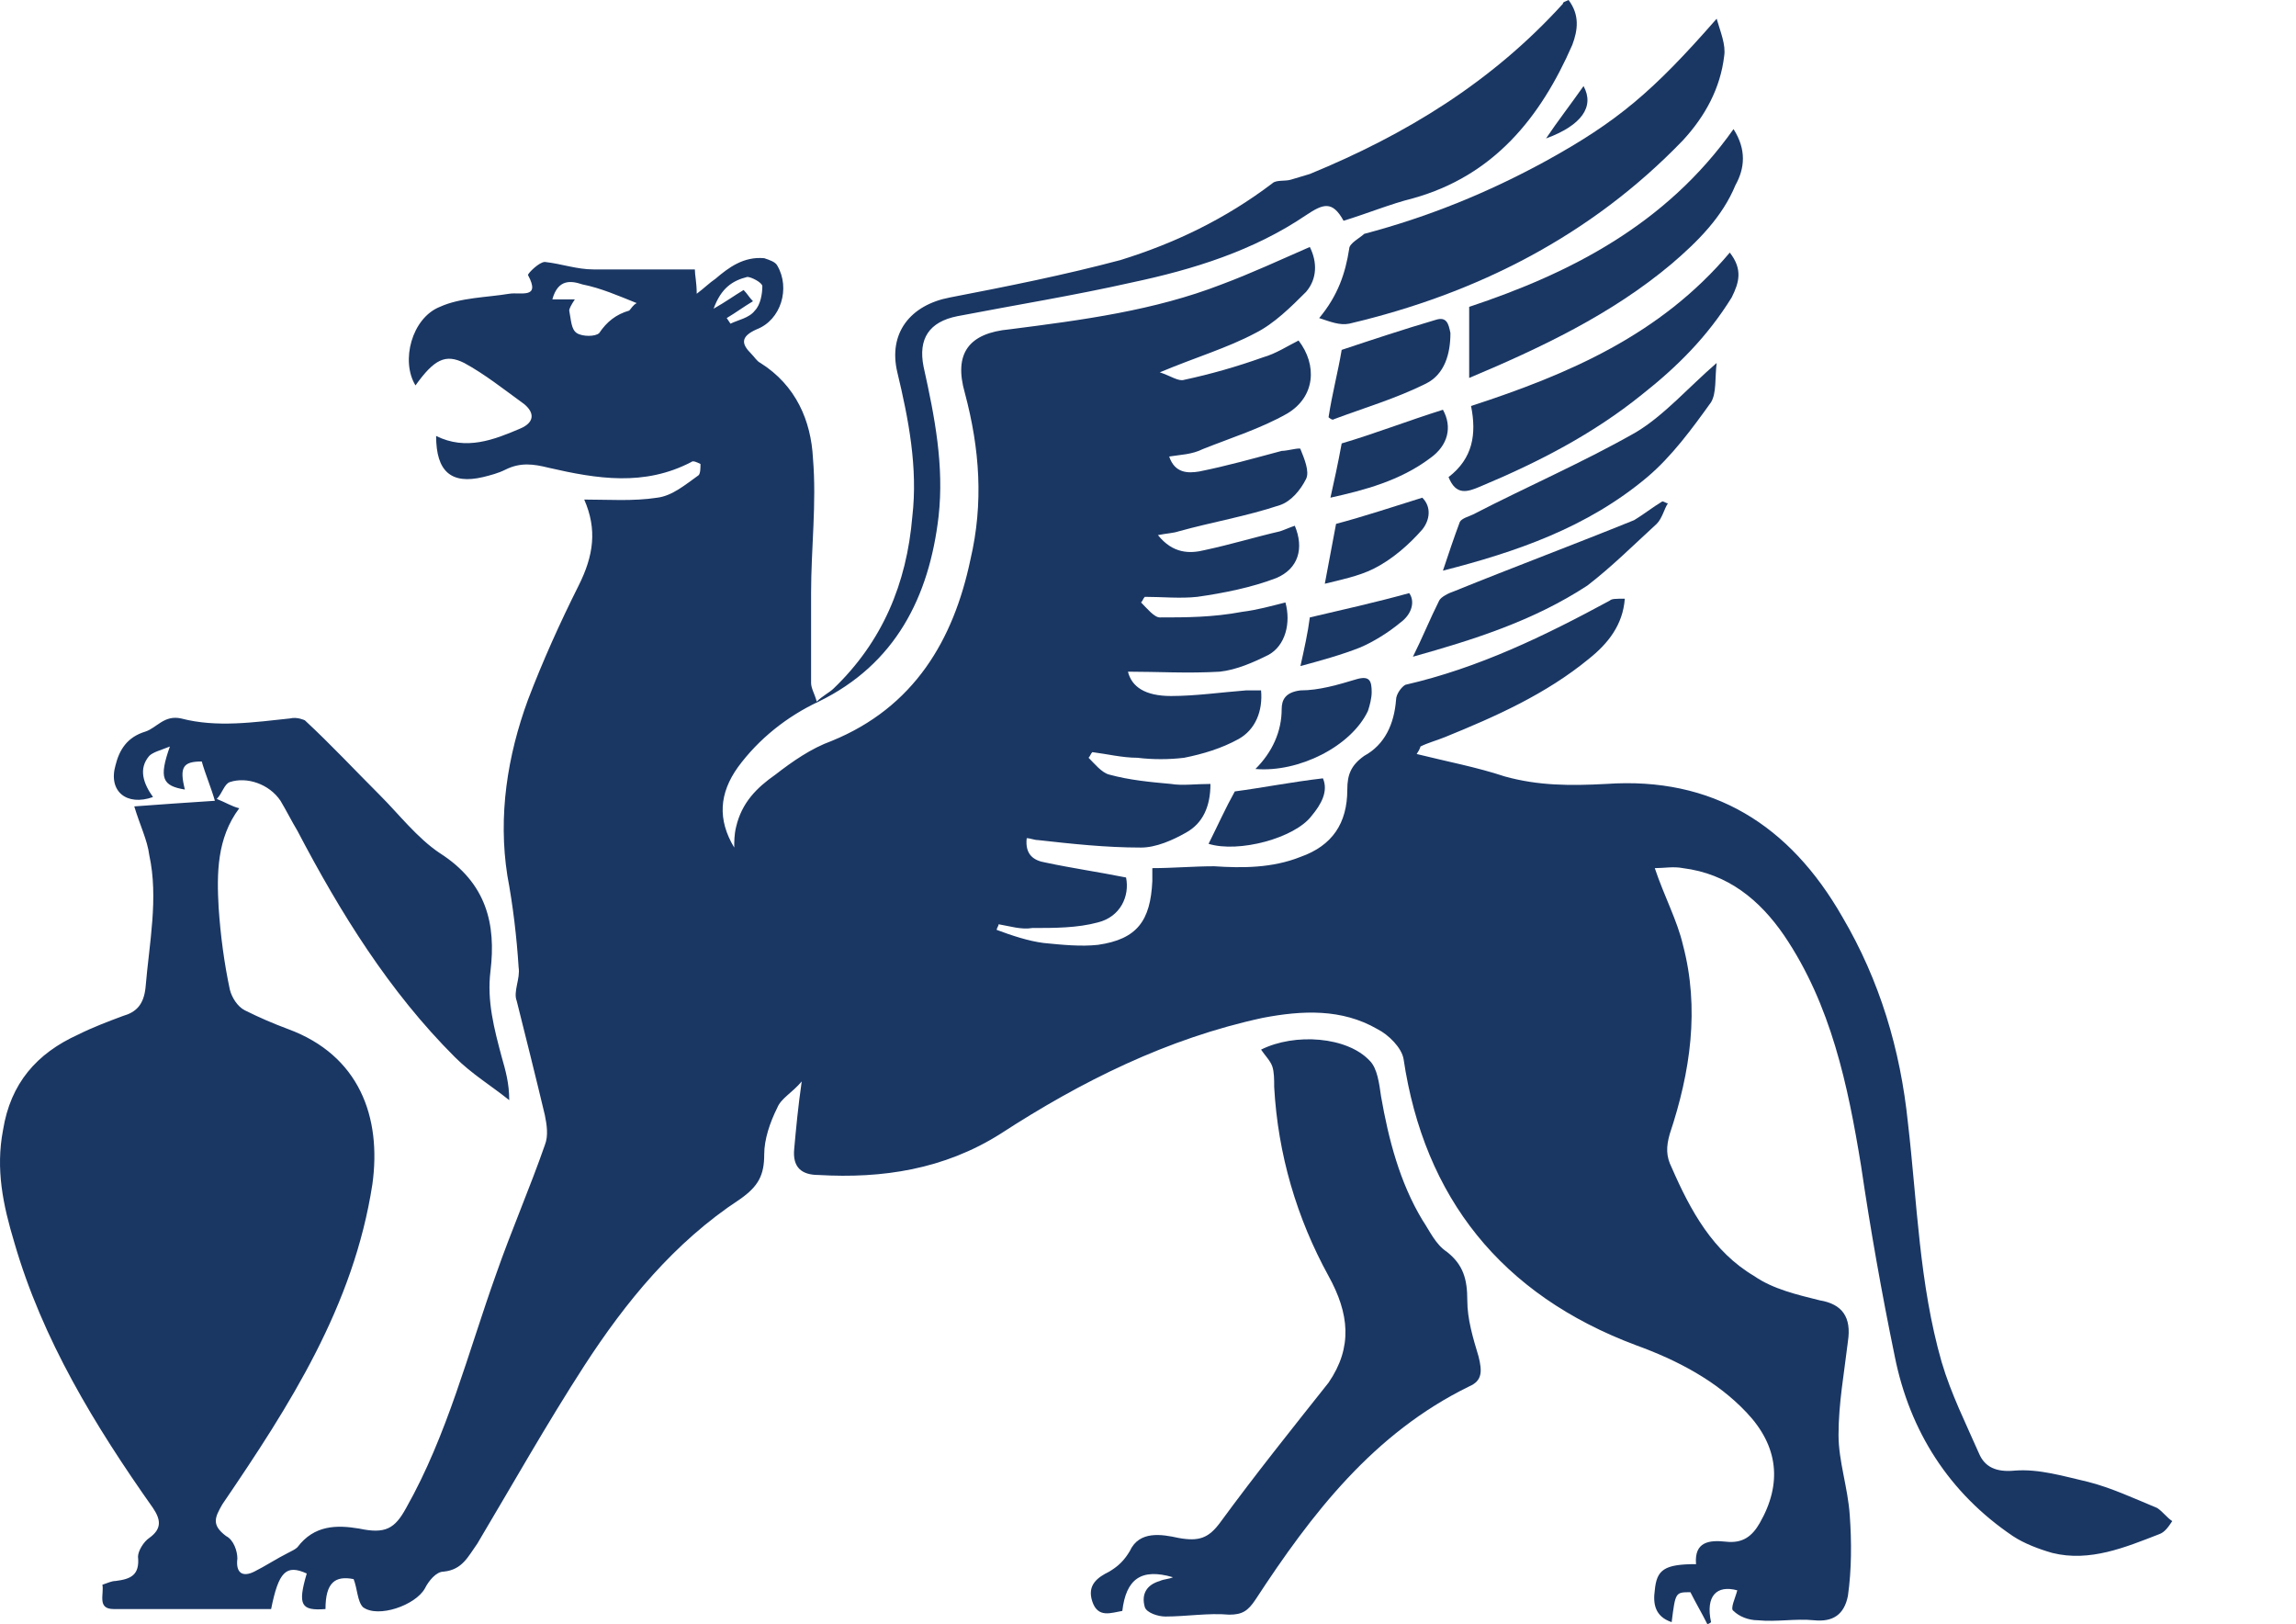
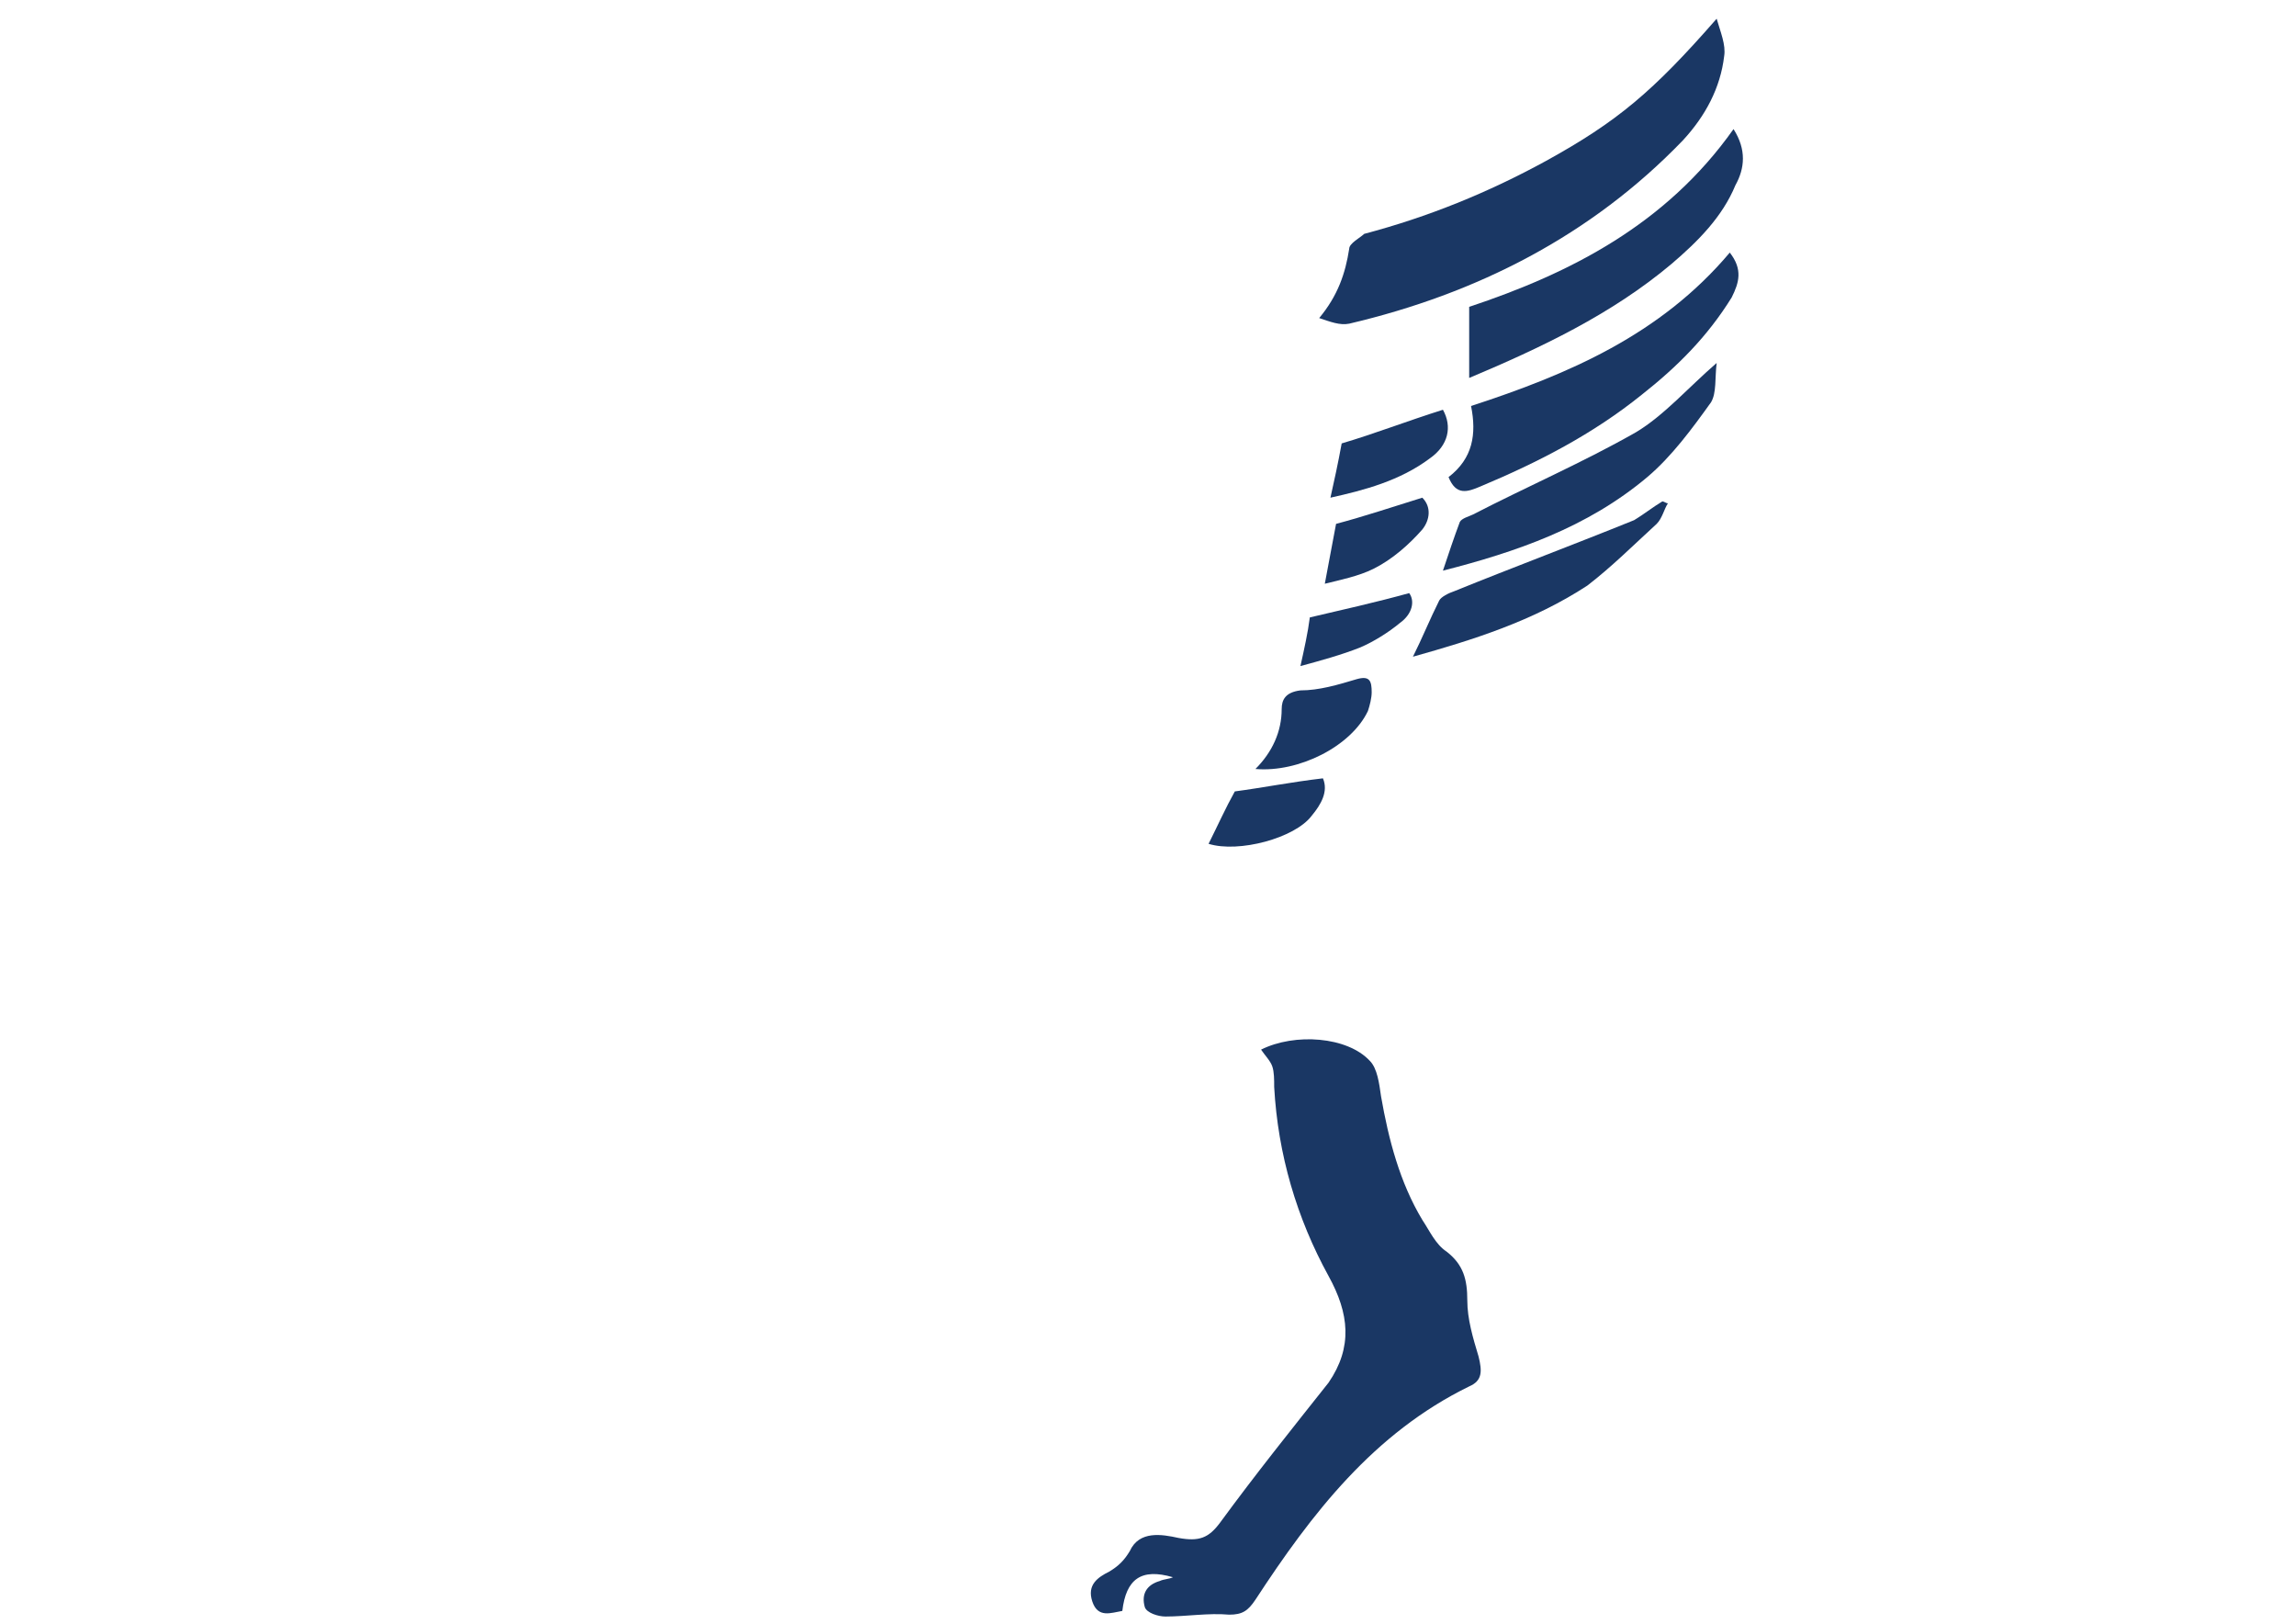
<svg xmlns="http://www.w3.org/2000/svg" width="222" height="157" viewBox="0 0 222 157" fill="none">
-   <path d="M28.028 69.456C24.584 69.818 20.958 70.361 17.514 69.456C15.882 69.094 15.157 70.361 14.069 70.722C12.257 71.265 11.531 72.531 11.169 73.978C10.444 76.51 12.257 77.957 14.794 77.053C13.888 75.787 13.344 74.34 14.432 73.074C14.794 72.712 15.52 72.531 16.426 72.169C15.338 75.244 15.701 75.968 17.876 76.329C17.332 74.159 17.695 73.616 19.508 73.616C19.87 74.882 20.414 76.149 20.777 77.415C18.058 77.596 15.338 77.776 12.982 77.957C13.525 79.766 14.251 81.213 14.432 82.66C15.338 86.82 14.432 91.161 14.069 95.502C13.888 97.13 13.163 97.854 11.894 98.215C10.444 98.758 8.993 99.301 7.543 100.024C3.555 101.833 1.017 104.727 0.292 109.249C-0.433 113.047 0.292 116.484 1.38 120.101C4.099 129.507 9.175 137.827 14.794 145.786C15.52 146.871 15.701 147.775 14.432 148.68C13.888 149.041 13.344 149.946 13.344 150.488C13.525 152.297 12.619 152.659 11.169 152.84C10.806 152.84 10.444 153.021 9.9 153.202C10.081 154.106 9.356 155.553 10.988 155.553C16.063 155.553 21.139 155.553 26.215 155.553C26.94 151.935 27.666 151.212 29.66 152.116C28.753 155.191 29.116 155.734 31.472 155.553C31.472 153.021 32.379 152.297 34.192 152.659C34.554 153.563 34.554 154.829 35.098 155.372C36.548 156.457 40.174 155.191 41.08 153.563C41.443 152.84 42.168 151.935 42.893 151.935C44.706 151.755 45.25 150.488 46.156 149.222C49.601 143.434 52.864 137.646 56.489 132.039C60.478 125.889 65.191 120.101 71.536 115.941C73.349 114.675 73.892 113.59 73.892 111.6C73.892 110.153 74.436 108.525 75.161 107.078C75.524 106.174 76.612 105.631 77.518 104.546C77.156 107.078 76.974 109.068 76.793 111.058C76.612 112.866 77.518 113.59 79.15 113.59C85.313 113.952 91.296 113.047 96.734 109.611C104.529 104.546 112.868 100.386 122.114 98.396C125.92 97.673 129.727 97.492 133.172 99.482C134.259 100.024 135.528 101.29 135.71 102.376C137.704 115.76 145.136 125.166 158.189 130.05C162.177 131.497 165.984 133.486 168.884 136.561C171.966 139.817 172.329 143.434 170.153 147.233C169.428 148.499 168.522 149.222 166.89 149.041C165.259 148.861 163.808 149.041 163.99 151.212C160.908 151.212 160.183 151.755 160.001 153.744C159.82 155.01 160.001 156.276 161.633 156.819C161.996 153.925 161.996 153.925 163.446 153.925C163.99 155.01 164.534 155.915 165.077 157C165.259 157 165.44 156.819 165.44 156.819C164.896 154.287 165.984 153.202 167.978 153.744C167.797 154.468 167.253 155.553 167.615 155.734C168.159 156.276 169.066 156.638 169.972 156.638C171.785 156.819 173.598 156.457 175.41 156.638C177.223 156.819 178.311 156.096 178.674 154.287C179.036 151.755 179.036 149.041 178.855 146.509C178.674 143.796 177.767 141.264 177.767 138.732C177.767 135.657 178.311 132.763 178.674 129.688C179.036 127.336 178.13 126.07 175.954 125.709C173.779 125.166 171.422 124.623 169.609 123.357C165.621 121.006 163.446 117.026 161.633 112.866C161.089 111.781 161.089 110.877 161.452 109.611C163.446 103.642 164.352 97.492 162.721 91.342C162.177 88.991 160.908 86.639 160.001 83.926C160.908 83.926 161.814 83.745 162.721 83.926C167.071 84.469 170.153 87.001 172.51 90.438C177.042 97.13 178.674 104.908 179.943 112.685C180.849 118.835 181.937 124.985 183.206 131.135C184.656 138.37 188.463 144.339 194.626 148.499C195.714 149.222 197.164 149.765 198.433 150.127C202.059 151.031 205.503 149.584 208.766 148.318C209.31 148.137 209.673 147.594 210.035 147.052C209.492 146.69 209.129 146.147 208.585 145.786C206.41 144.881 204.053 143.796 201.878 143.253C199.521 142.711 197.164 141.987 194.808 142.168C192.995 142.349 191.907 141.806 191.363 140.54C190.094 137.646 188.644 134.752 187.738 131.677C185.562 124.081 185.381 116.303 184.475 108.525C183.749 101.471 181.755 94.779 178.13 88.629C173.054 79.766 165.621 75.063 155.288 75.787C151.844 75.968 148.762 75.968 145.499 75.063C142.78 74.159 139.879 73.616 136.979 72.893C137.341 72.35 137.341 72.169 137.341 72.169C138.066 71.808 138.791 71.627 139.698 71.265C144.593 69.275 149.487 67.105 153.657 63.668C155.469 62.221 156.92 60.412 157.101 57.88C156.195 57.88 155.832 57.88 155.651 58.061C149.306 61.498 142.961 64.573 135.891 66.201C135.528 66.381 134.985 67.105 134.985 67.647C134.803 69.999 133.897 71.989 131.903 73.074C130.634 73.978 130.271 74.882 130.271 76.329C130.271 79.585 128.821 81.756 125.739 82.841C123.02 83.926 120.119 83.926 117.4 83.745C115.406 83.745 113.412 83.926 111.418 83.926C111.418 84.65 111.418 84.831 111.418 85.192C111.237 88.991 109.968 90.799 106.161 91.342C104.529 91.523 102.716 91.342 100.903 91.161C99.453 90.98 97.822 90.438 96.371 89.895C96.371 89.714 96.553 89.533 96.553 89.353C97.64 89.533 98.728 89.895 99.816 89.714C101.991 89.714 104.167 89.714 106.161 89.172C108.336 88.629 109.242 86.639 108.88 84.831C106.161 84.288 103.623 83.926 101.085 83.384C99.997 83.203 99.091 82.66 99.272 81.032C99.635 81.032 99.997 81.213 100.36 81.213C103.623 81.575 106.886 81.937 110.33 81.937C111.78 81.937 113.412 81.213 114.681 80.49C116.312 79.585 117.038 77.957 117.038 75.787C115.587 75.787 114.318 75.968 113.231 75.787C111.237 75.606 109.242 75.425 107.248 74.882C106.523 74.702 105.798 73.797 105.254 73.255C105.436 73.074 105.436 72.893 105.617 72.712C107.067 72.893 108.517 73.255 109.968 73.255C111.418 73.436 113.049 73.436 114.5 73.255C116.312 72.893 118.125 72.35 119.757 71.446C121.388 70.541 122.114 68.733 121.932 66.743C121.388 66.743 120.845 66.743 120.482 66.743C118.125 66.924 115.587 67.286 113.231 67.286C110.693 67.286 109.424 66.381 109.061 64.934C111.962 64.934 114.862 65.115 117.944 64.934C119.576 64.754 121.207 64.03 122.657 63.306C124.289 62.402 124.833 60.232 124.289 58.242C122.839 58.604 121.57 58.965 120.119 59.146C117.219 59.689 114.681 59.689 112.143 59.689C111.599 59.689 110.874 58.785 110.33 58.242C110.511 58.061 110.511 57.88 110.693 57.699C112.324 57.699 114.137 57.88 115.769 57.699C118.307 57.338 121.026 56.795 123.382 55.891C125.558 54.986 126.102 52.996 125.195 50.826C124.651 51.007 124.289 51.188 123.745 51.369C121.388 51.911 119.032 52.635 116.494 53.177C115.044 53.539 113.412 53.539 111.962 51.73C112.868 51.55 113.412 51.55 113.956 51.369C117.219 50.464 120.482 49.922 123.745 48.836C124.833 48.475 125.739 47.389 126.283 46.304C126.646 45.581 126.102 44.315 125.739 43.41C125.739 43.229 124.47 43.591 123.926 43.591C121.207 44.315 118.669 45.038 115.95 45.581C114.862 45.761 113.593 45.761 113.049 44.134C114.137 43.953 115.225 43.953 116.312 43.41C119.032 42.325 121.932 41.42 124.47 39.974C127.189 38.346 127.371 35.271 125.558 32.919C124.47 33.462 123.382 34.185 122.114 34.547C119.576 35.452 117.038 36.175 114.5 36.718C113.956 36.899 113.231 36.356 112.143 35.994C115.587 34.547 118.669 33.643 121.388 32.196C123.201 31.291 124.833 29.664 126.283 28.217C127.371 26.951 127.371 25.323 126.646 23.876C123.745 25.142 121.026 26.408 118.125 27.493C111.599 30.025 104.71 30.93 97.64 31.834C93.652 32.196 92.202 34.185 93.29 37.984C94.74 43.41 95.103 48.656 93.834 54.082C92.202 61.859 88.395 68.371 80.419 71.627C78.424 72.35 76.612 73.616 74.98 74.882C73.167 76.149 71.717 77.596 71.173 79.947C70.992 80.671 70.992 81.394 70.992 81.937C69.36 79.224 69.542 76.691 71.355 74.159C73.349 71.446 76.068 69.275 79.15 67.828C86.582 64.211 89.845 57.699 90.752 49.922C91.296 45.038 90.389 40.335 89.301 35.452C88.758 32.739 89.845 31.111 92.564 30.568C98.184 29.483 103.804 28.578 109.424 27.312C115.406 26.046 121.207 24.237 126.283 20.801C127.915 19.715 128.821 19.354 129.909 21.343C132.265 20.62 134.441 19.715 136.616 19.173C144.411 17.002 148.943 11.395 152.025 4.341C152.569 2.894 152.75 1.447 151.663 0C151.3 0.181 151.119 0.181 151.119 0.362C144.23 7.959 135.891 13.023 126.646 16.821C126.102 17.002 125.377 17.183 124.833 17.364C124.289 17.545 123.382 17.364 123.02 17.726C118.488 21.162 113.593 23.514 108.336 25.142C102.898 26.589 97.459 27.674 91.839 28.759C88.032 29.483 85.857 32.196 86.763 35.994C87.851 40.516 88.758 45.219 88.214 49.922C87.67 56.433 85.313 62.04 80.6 66.562C80.237 66.924 79.512 67.286 78.968 67.828C78.787 67.105 78.424 66.562 78.424 66.02C78.424 63.126 78.424 60.232 78.424 57.338C78.424 52.996 78.968 48.656 78.606 44.315C78.424 40.697 76.974 37.26 73.53 35.09C73.167 34.909 72.986 34.547 72.624 34.185C71.717 33.281 71.536 32.558 73.167 31.834C75.524 30.93 76.43 27.855 75.161 25.684C74.98 25.323 74.436 25.142 73.892 24.961C71.898 24.78 70.448 25.865 69.179 26.951C68.635 27.312 68.091 27.855 67.366 28.398C67.366 27.312 67.185 26.589 67.185 26.046C63.741 26.046 60.659 26.046 57.396 26.046C55.764 26.046 54.314 25.503 52.682 25.323C52.139 25.323 51.051 26.408 51.051 26.589C52.32 28.94 50.326 28.217 49.238 28.398C47.063 28.759 44.525 28.759 42.531 29.664C39.811 30.749 38.724 34.909 40.174 37.26C41.987 34.728 43.075 34.185 44.887 35.09C46.881 36.175 48.694 37.622 50.688 39.069C51.776 39.974 51.595 40.878 50.326 41.42C47.788 42.506 45.069 43.591 42.168 42.144C42.168 45.581 43.618 46.847 46.7 46.123C47.425 45.942 48.15 45.761 48.876 45.4C50.326 44.676 51.595 44.857 53.045 45.219C57.758 46.304 62.29 47.028 66.823 44.676C67.004 44.495 67.366 44.676 67.729 44.857C67.729 45.219 67.729 45.761 67.548 45.942C66.279 46.847 65.01 47.932 63.559 48.113C61.203 48.475 58.846 48.294 56.489 48.294C57.758 51.188 57.396 53.72 55.946 56.614C54.133 60.232 52.501 63.849 51.051 67.647C49.057 73.074 48.15 78.862 49.057 84.65C49.601 87.544 49.963 90.619 50.145 93.513C50.326 94.598 49.601 95.864 49.963 96.768C50.87 100.386 51.776 104.003 52.682 107.802C52.864 108.706 53.045 109.791 52.682 110.696C51.232 114.856 49.419 119.016 47.969 123.176C45.25 130.773 43.256 138.732 39.268 145.786C38.18 147.775 37.273 148.318 34.736 147.775C32.56 147.414 30.385 147.414 28.753 149.584C28.572 149.765 28.209 149.946 27.847 150.127C26.759 150.669 25.671 151.393 24.584 151.935C23.496 152.478 22.771 152.116 22.952 150.669C22.952 149.946 22.59 148.861 21.864 148.499C20.414 147.414 20.777 146.69 21.502 145.424C28.028 135.838 34.192 126.251 36.005 114.494C36.911 107.983 34.736 102.014 27.847 99.482C26.396 98.939 25.128 98.396 23.677 97.673C22.952 97.311 22.408 96.407 22.227 95.683C21.683 93.151 21.321 90.438 21.139 87.725C20.958 84.469 20.958 81.032 23.133 78.138C22.408 77.957 21.864 77.596 20.958 77.234C21.502 76.691 21.683 75.787 22.227 75.606C23.859 75.063 26.034 75.787 27.122 77.415C27.666 78.319 28.209 79.404 28.753 80.309C32.923 88.267 37.636 95.864 43.981 102.195C45.612 103.823 47.425 104.908 49.238 106.355C49.238 104.727 48.876 103.461 48.513 102.195C47.788 99.482 47.063 96.768 47.425 93.874C47.969 89.353 47.063 85.373 42.531 82.479C40.355 81.032 38.542 78.681 36.73 76.872C34.373 74.521 32.016 71.989 29.478 69.637C29.478 69.637 28.753 69.275 28.028 69.456ZM60.84 30.025C59.571 30.387 58.665 31.111 57.94 32.196C57.577 32.558 56.308 32.558 55.764 32.196C55.22 31.834 55.22 30.93 55.039 30.025C55.039 29.845 55.22 29.483 55.583 28.94H53.408C53.951 26.951 55.22 27.131 56.308 27.493C58.121 27.855 59.752 28.578 61.565 29.302C61.203 29.483 61.021 29.845 60.84 30.025ZM72.261 26.77C72.624 26.77 73.711 27.312 73.711 27.674C73.711 28.398 73.53 29.483 72.986 30.025C72.442 30.749 71.355 30.93 70.629 31.291L70.267 30.749C71.173 30.206 71.898 29.664 72.805 29.121C72.442 28.759 72.261 28.398 71.898 28.036C70.992 28.578 70.267 29.121 68.998 29.845C69.723 27.855 70.811 27.131 72.261 26.77Z" fill="#1A3764" />
  <path d="M117.944 147.233C116.856 148.68 115.95 149.041 113.956 148.68C112.324 148.318 110.149 147.956 109.242 149.946C108.699 150.85 108.155 151.393 107.248 151.935C106.161 152.478 105.073 153.202 105.617 154.829C106.161 156.457 107.43 155.915 108.517 155.734C108.88 152.659 110.33 151.574 113.412 152.478C113.049 152.659 112.506 152.659 112.143 152.84C110.874 153.202 110.33 154.106 110.693 155.372C110.874 155.915 111.962 156.276 112.687 156.276C114.681 156.276 116.856 155.915 118.85 156.096C120.119 156.096 120.663 155.734 121.388 154.649C126.827 146.328 132.809 138.551 142.055 134.029C143.324 133.486 143.324 132.582 142.961 131.135C142.417 129.326 141.873 127.517 141.873 125.709C141.873 123.719 141.511 122.272 139.879 121.006C138.791 120.282 138.248 119.016 137.523 117.931C135.347 114.313 134.259 110.153 133.534 105.993C133.353 104.727 133.172 103.28 132.447 102.556C130.271 100.205 125.195 99.843 121.932 101.471C122.295 102.014 122.839 102.556 123.02 103.099C123.201 103.642 123.201 104.365 123.201 105.089C123.564 111.6 125.377 117.75 128.458 123.357C130.453 126.975 130.815 130.23 128.458 133.667C125.014 138.008 121.388 142.53 117.944 147.233Z" fill="#1A3764" />
  <path d="M130.453 24.056C130.09 26.408 129.365 28.578 127.552 30.749C128.64 31.111 129.546 31.472 130.453 31.291C142.78 28.398 153.838 22.79 162.721 13.566C164.896 11.214 166.346 8.501 166.709 5.426C166.89 4.341 166.346 3.075 165.984 1.809C159.82 8.863 156.376 11.757 149.487 15.555C143.867 18.63 138.066 20.982 131.903 22.609C131.54 22.971 130.453 23.514 130.453 24.056Z" fill="#1A3764" />
  <path d="M167.253 24.418C160.545 32.377 151.663 36.175 142.236 39.25C142.78 41.963 142.417 44.315 140.06 46.123C140.786 47.932 141.873 47.57 143.142 47.028C148.762 44.676 154.019 41.963 158.733 38.165C162.177 35.452 165.077 32.558 167.434 28.759C168.159 27.312 168.522 26.046 167.253 24.418Z" fill="#1A3764" />
-   <path d="M167.615 12.48C161.089 21.705 151.844 26.408 142.055 29.664V36.537C148.943 33.643 155.832 30.387 161.633 25.503C164.171 23.333 166.528 20.982 167.797 17.907C168.703 16.279 168.884 14.47 167.615 12.48Z" fill="#1A3764" />
+   <path d="M167.615 12.48C161.089 21.705 151.844 26.408 142.055 29.664V36.537C148.943 33.643 155.832 30.387 161.633 25.503C164.171 23.333 166.528 20.982 167.797 17.907C168.703 16.279 168.884 14.47 167.615 12.48" fill="#1A3764" />
  <path d="M165.984 35.09C163.265 37.441 160.908 40.154 158.189 41.782C153.113 44.676 147.674 47.028 142.417 49.741C142.055 49.922 141.329 50.102 141.148 50.464C140.604 51.911 140.06 53.539 139.517 55.167C146.587 53.358 153.475 51.007 159.276 46.123C161.633 44.134 163.627 41.42 165.44 38.888C165.984 37.984 165.803 36.537 165.984 35.09Z" fill="#1A3764" />
  <path d="M222 10.129C221.819 9.948 221.819 9.948 222 10.129C222 9.948 222 9.948 222 10.129Z" fill="#1A3764" />
  <path d="M160.183 50.645C160.727 50.102 160.908 49.198 161.27 48.656C161.089 48.656 160.908 48.475 160.727 48.475C159.82 49.017 158.914 49.741 158.007 50.283C152.206 52.635 146.405 54.805 140.604 57.157C140.06 57.338 139.335 57.699 139.154 58.061C138.248 59.87 137.523 61.679 136.616 63.487C142.417 61.859 148.218 60.051 153.475 56.614C155.832 54.805 158.007 52.635 160.183 50.645Z" fill="#1A3764" />
-   <path d="M138.791 30.93C135.71 31.834 132.447 32.919 129.727 33.824C129.365 35.994 128.821 37.984 128.458 40.335C128.458 40.335 128.821 40.697 129.002 40.516C131.903 39.431 134.985 38.526 137.885 37.08C139.698 36.175 140.242 34.185 140.242 32.196C140.06 31.291 139.879 30.568 138.791 30.93Z" fill="#1A3764" />
  <path d="M132.265 68.733C132.447 68.19 132.628 67.467 132.628 66.924C132.628 65.839 132.447 65.296 131.178 65.658C129.365 66.201 127.552 66.743 125.739 66.743C124.289 66.924 123.926 67.647 123.926 68.552C123.926 70.722 123.02 72.712 121.388 74.34C125.558 74.702 130.634 72.169 132.265 68.733Z" fill="#1A3764" />
  <path d="M139.517 39.612C136.072 40.697 132.809 41.963 129.727 42.867C129.365 44.857 129.002 46.485 128.64 48.113C131.903 47.389 135.347 46.485 138.248 44.315C140.06 43.048 140.423 41.24 139.517 39.612Z" fill="#1A3764" />
  <path d="M116.856 81.575C119.757 82.479 125.195 81.032 126.827 78.862C127.733 77.776 128.458 76.51 127.915 75.244C124.833 75.606 122.114 76.149 119.394 76.51C118.488 78.138 117.763 79.766 116.856 81.575Z" fill="#1A3764" />
  <path d="M128.096 56.433C129.546 56.071 131.359 55.71 132.809 54.986C134.622 54.082 136.254 52.635 137.523 51.188C138.248 50.283 138.429 49.017 137.523 48.113C134.622 49.017 131.903 49.922 129.184 50.645C128.821 52.635 128.458 54.444 128.096 56.433Z" fill="#1A3764" />
  <path d="M136.254 57.338C132.99 58.242 129.727 58.965 126.646 59.689C126.464 61.136 126.102 62.764 125.739 64.392C127.733 63.849 129.727 63.306 131.54 62.583C132.809 62.04 134.259 61.136 135.347 60.232C136.616 59.327 136.797 58.061 136.254 57.338Z" fill="#1A3764" />
-   <path d="M153.113 8.32C151.844 10.129 150.575 11.757 149.487 13.385C152.931 12.119 154.2 10.31 153.113 8.32Z" fill="#1A3764" />
</svg>